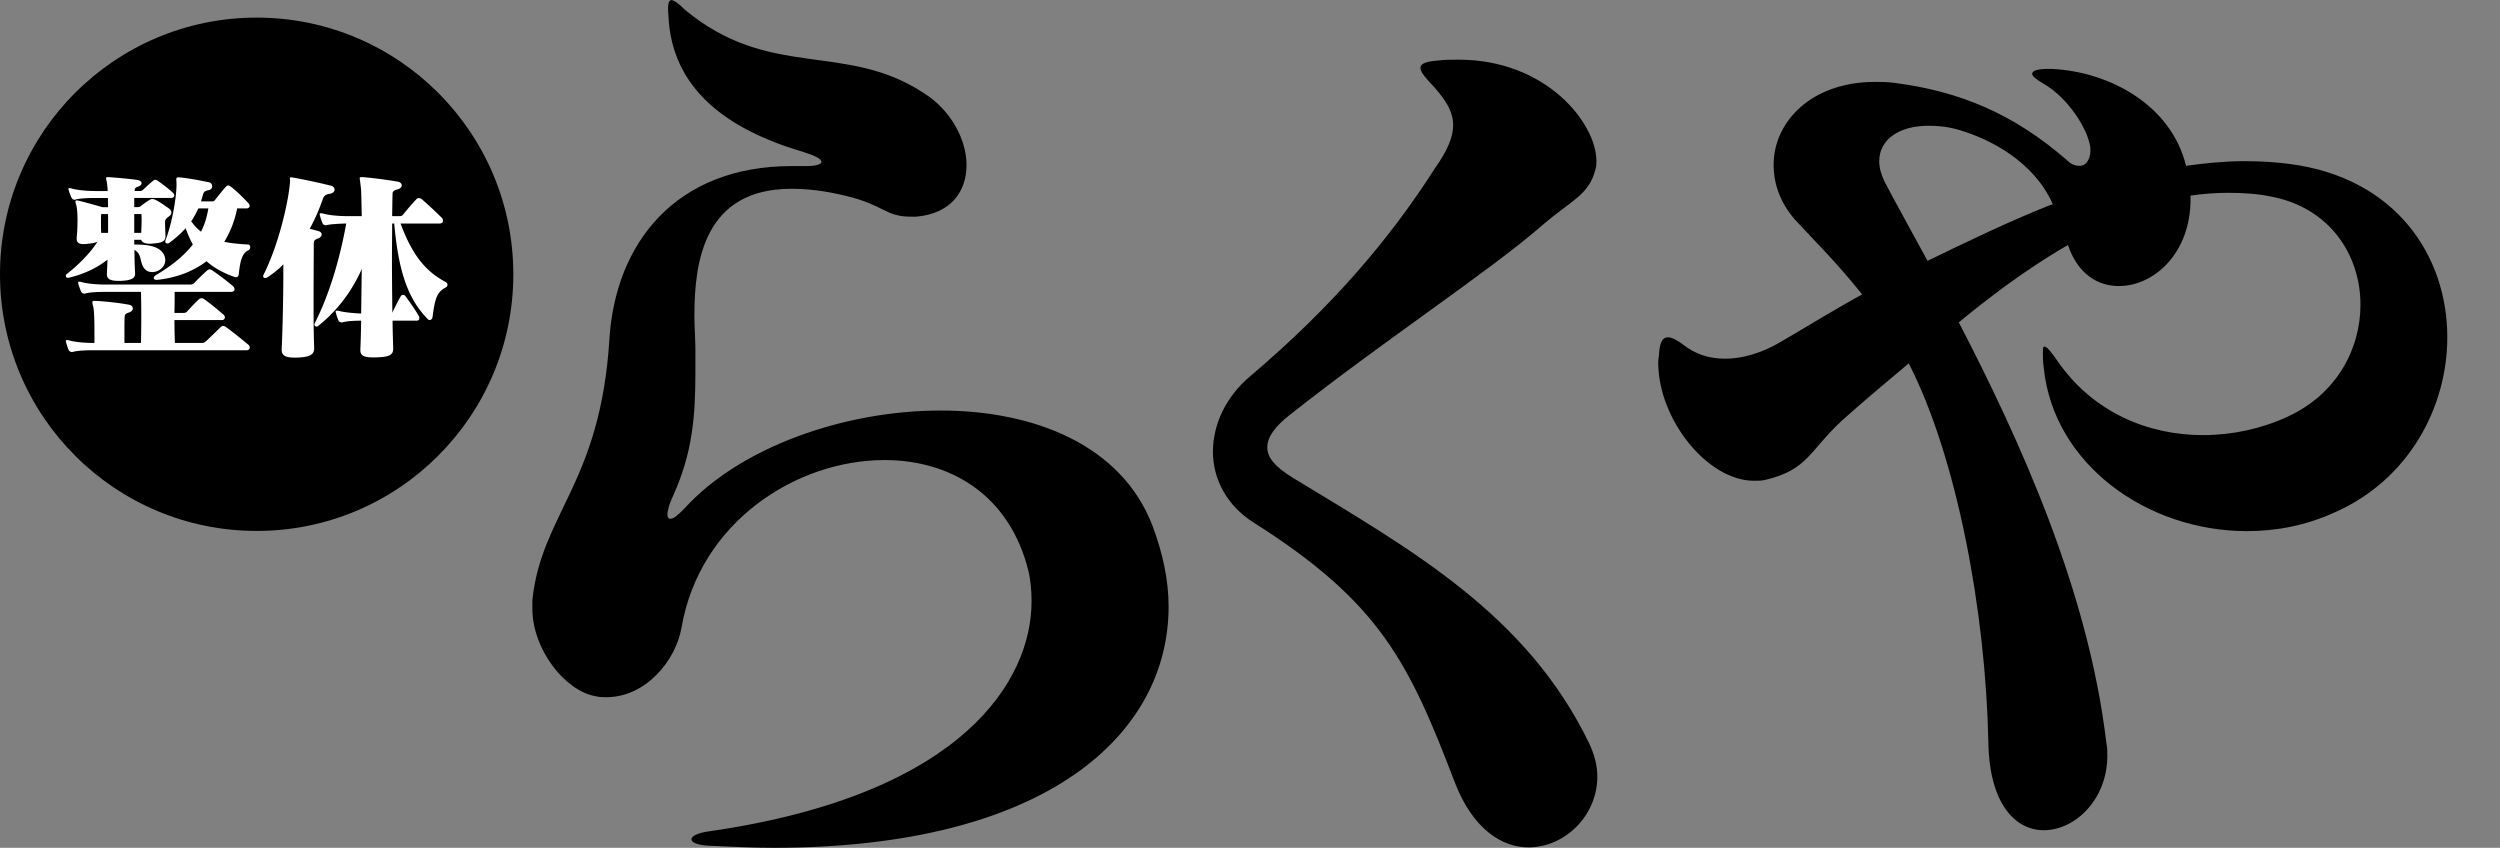
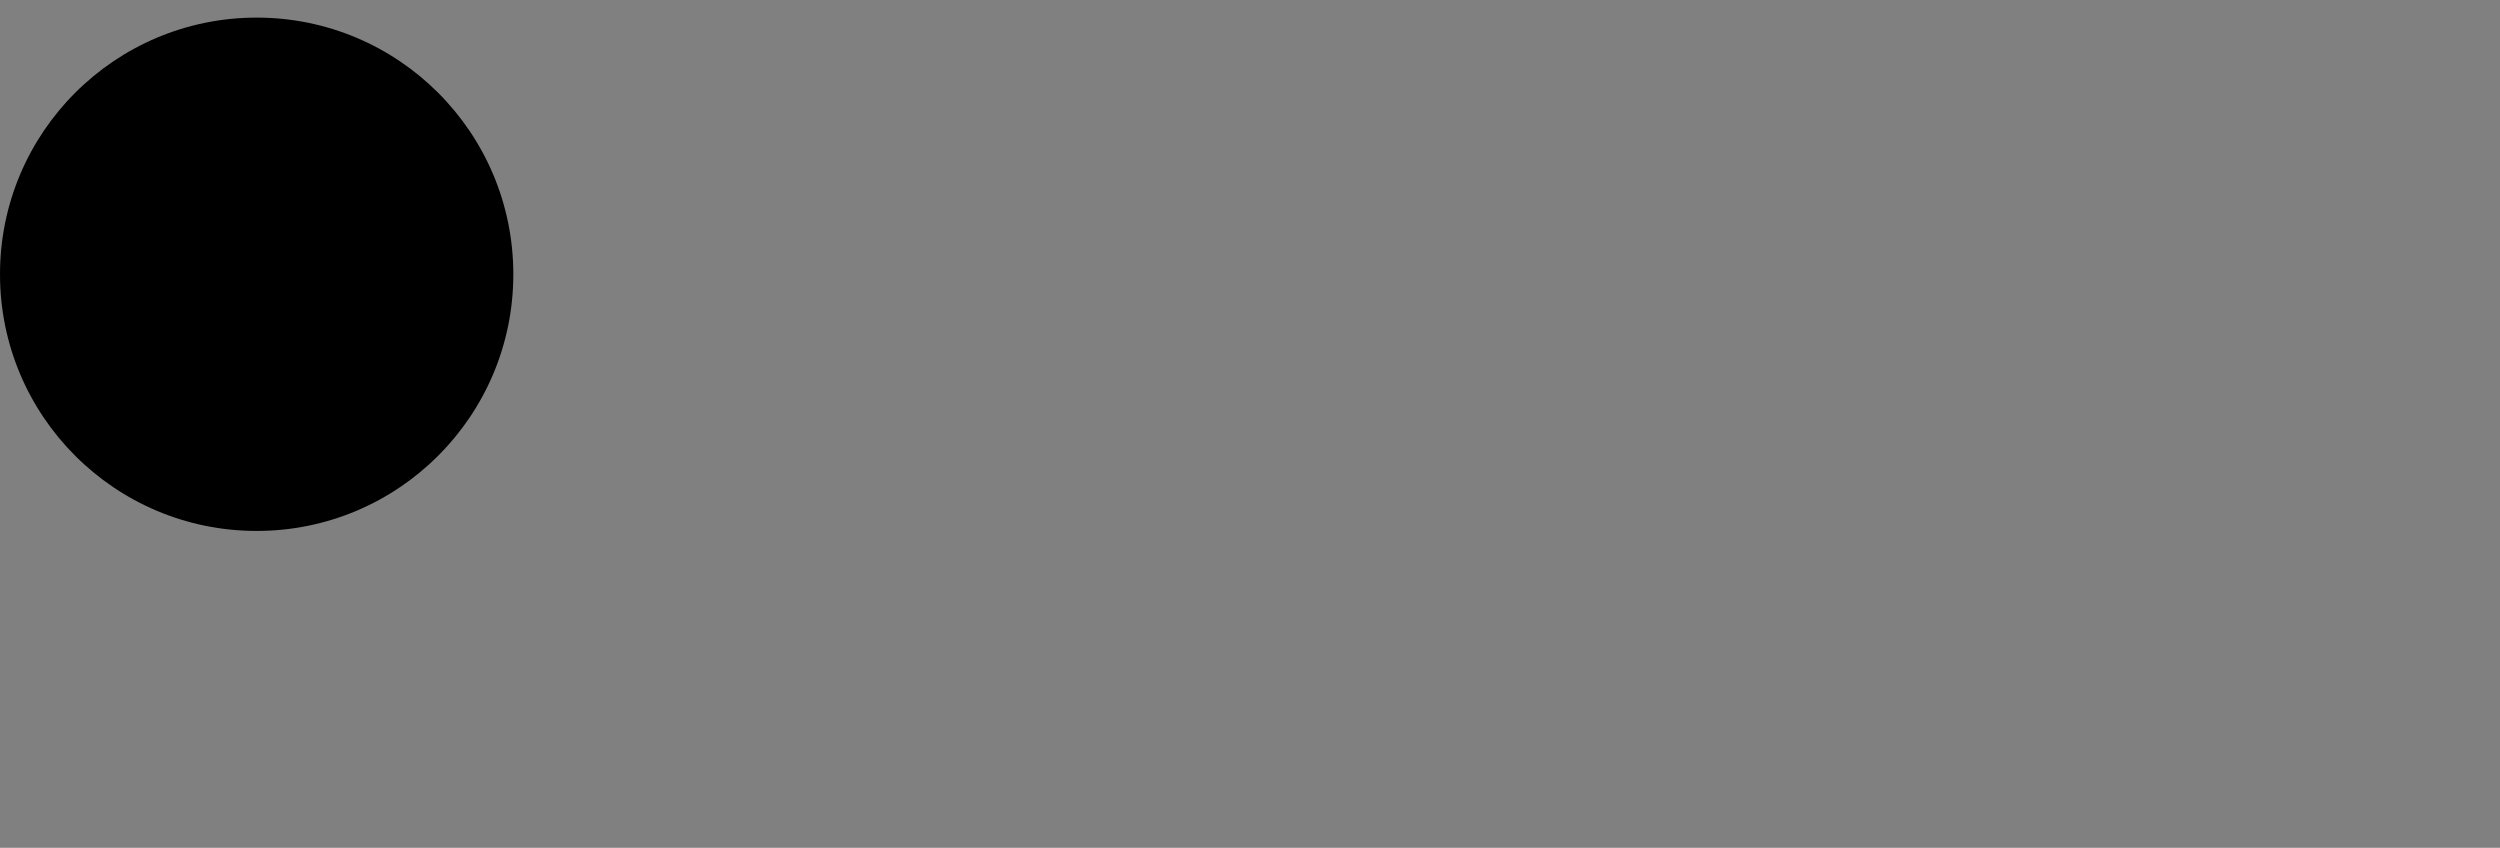
<svg xmlns="http://www.w3.org/2000/svg" width="230" height="78" viewBox="0 0 230 78" xml:space="preserve">
  <rect x="0" y="0" width="230" height="78" fill="#808080" stroke="none" />
  <circle cx="23.613" cy="25.233" r="23.613" />
  <g fill="#FFF">
-     <path d="M15.768 18.212H12.35v.847h.264c.169 0 .282-.038.357-.113.244-.188.544-.413.808-.564.15-.094.319-.094.508 0 .317.132.898.546 1.274.81.131.094.207.225.207.356 0 .131-.075.263-.244.376-.245.188-.338.263-.338.545 0 .263.019.809.037 1.185.038.56-.338.691-1.124.747-.112.02-.225.02-.319.02-.357 0-.601-.075-.714-.226a.286.286 0 0 1-.075-.132h-.64v.432c1.165 0 2.459.113 2.797 1.091.038.112.057.244.057.357 0 .62-.618 1.09-1.199 1.09-.357 0-.695-.169-.883-.582-.282-.658-.113-1.053-.752-1.467 0 .771.019 1.504.057 2.105v.075c0 .47-.376.62-1.279.677h-.244c-.752 0-1.072-.169-1.072-.62v-.038c.019-.376.038-.808.057-1.297-1.03.809-2.195 1.335-3.587 1.673h-.056c-.131 0-.188-.075-.188-.169a.21.21 0 0 1 .094-.188c1.015-.79 2.162-1.918 2.819-2.97-.169.094-.451.149-.827.188-.168.019-.319.037-.451.037-.451 0-.639-.15-.639-.507v-.09c.057-.508.075-1.091.075-1.599 0-.602-.038-1.108-.113-1.409a.95.95 0 0 1-.075-.301c0-.094.056-.113.113-.113.038 0 .094 0 .15.02.733.169 2.218.602 2.218.602h.522c0-.301-.019-.583-.019-.847H8.764c-.733 0-1.447.038-1.823.15-.15.038-.282-.019-.357-.169s-.207-.488-.264-.695c-.038-.15-.019-.188.057-.188.056 0 .094 0 .169.02.564.169 1.522.244 2.218.244h1.143a8.684 8.684 0 0 0-.075-.806c-.038-.188-.074-.301-.074-.376 0-.074.037-.094.168-.094h.094c.808.057 1.898.15 2.65.263.225.038.357.17.357.282 0 .132-.113.259-.338.334-.245.075-.301.17-.301.396h.47a.413.413 0 0 0 .32-.132c.263-.244.62-.578.92-.823a.24.24 0 0 1 .188-.075c.056 0 .131.019.207.075.334.226 1.011.729 1.444 1.143.169.149.113.45-.169.45zm6.913 14.011H8.576c-.733 0-1.485.038-1.861.15a.343.343 0 0 1-.395-.169c-.075-.15-.188-.524-.244-.729-.019-.057-.019-.075-.019-.113 0-.056.038-.074.094-.074.038 0 .094 0 .169.019.564.169 1.542.244 2.237.244h.131v-1.033c0-.94-.019-1.898-.112-2.313-.131-.507-.094-.525.112-.525h.038c.902.037 2.27.188 3.154.356.226.038.338.188.338.338s-.112.301-.357.377c-.357.094-.395.262-.395.432-.019.302-.019.827-.019 1.485v.883h1.523a99.433 99.433 0 0 0 0-4.698H9.703c-.732 0-1.466.037-1.841.15a.344.344 0 0 1-.396-.17 5.318 5.318 0 0 1-.262-.729c-.019-.057-.019-.075-.019-.112 0-.056.038-.075.094-.075.038 0 .094 0 .168.02.564.168 1.542.243 2.237.243h7.812a.512.512 0 0 0 .395-.169c.357-.376.771-.77 1.166-1.128.169-.132.281-.132.484 0 .583.396 1.279.922 1.899 1.447.075.076.132.17.132.282 0 .132-.094.241-.301.241h-5.203c0 .544 0 1.222-.019 1.936h.808c.15 0 .263-.019.357-.132.319-.356.695-.752 1.09-1.128a.392.392 0 0 1 .226-.094c.076 0 .17.02.263.094.451.32 1.18.902 1.781 1.429.076.075.113.15.113.244 0 .132-.094.245-.282.245H16.05c0 .771.019 1.522.038 2.104h2.481c.169 0 .263-.057.395-.169.47-.432.937-.902 1.35-1.296a.307.307 0 0 1 .225-.095c.076 0 .169.037.245.095.621.45 1.279.977 2.068 1.631a.358.358 0 0 1 .131.263c-.002.13-.095.243-.302.243zM9.944 19.697h-.635c-.019.169-.019.395-.019.658 0 .338 0 .733.019 1.071h.635v-1.729zm3.064 0h-.658v1.729h.64c.019-.376.038-.809.038-1.166-.001-.225-.001-.412-.02-.563zm9.842 3.324c-.602.301-.751 1.016-.883 2.199-.019.206-.113.281-.245.281-.037 0-.093 0-.131-.019-.997-.338-1.861-.808-2.59-1.446-1.128.845-2.595 1.503-4.526 1.71h-.076c-.319 0-.338-.264-.056-.433 1.481-.884 2.609-1.805 3.398-2.82a9.949 9.949 0 0 1-.658-1.499c-.413.451-.902.902-1.484 1.331a.349.349 0 0 1-.207.074c-.113 0-.188-.074-.188-.188 0-.037.019-.094.038-.15.62-1.631.997-3.943.997-5.104 0-.151 0-.283-.019-.396v-.057c0-.112.019-.187.187-.187h.094c.865.074 1.955.3 2.726.45a.376.376 0 0 1 .296.372c0 .15-.109.32-.333.357-.32.057-.414.131-.507.376-.057.226-.132.451-.188.658h.958c.128 0 .222 0 .316-.113.263-.338.733-.939 1.034-1.26.056-.057.113-.094.188-.094.076 0 .15.037.226.094.414.302 1.146.997 1.654 1.561a.35.35 0 0 1 .094.226c0 .113-.094.226-.263.226h-.883a9.331 9.331 0 0 1-1.185 3.079c.658.131 1.392.206 2.162.243.15 0 .225.113.225.245a.316.316 0 0 1-.171.284zm-4.601-3.85a8.107 8.107 0 0 1-.658 1.185c.263.375.564.695.902.958.094-.188.188-.395.263-.583.188-.488.32-.996.414-1.56h-.921zM30.387 17.817c-.414.075-.583.15-.714.563a17.224 17.224 0 0 1-1.181 2.67c.301.075.658.169.786.207.225.056.319.188.319.319s-.113.263-.282.338c-.373.146-.448.203-.448.522 0 1.203-.018 3.102-.018 5.109 0 1.503 0 3.063.056 4.45v.038c0 .602-.395.809-1.503.864h-.301c-.902 0-1.185-.226-1.185-.714v-.095c.075-1.593.151-4.619.151-6.983v-.79c-.395.432-.958.864-1.447 1.184a.357.357 0 0 1-.226.075c-.109 0-.184-.056-.184-.169 0-.057.037-.131.075-.206 1.462-2.951 2.308-6.971 2.402-8.546 0-.112-.019-.188-.019-.244 0-.056.019-.093.113-.093.038 0 .094 0 .169.018a55.89 55.89 0 0 1 3.492.748c.207.038.338.207.338.357.002.171-.13.322-.393.378zm10.632 8.624c-.752.391-.996.88-1.222 2.702-.019.188-.15.302-.263.302a.215.215 0 0 1-.15-.057c-1.951-1.955-2.741-4.657-3.117-8.826h-.188c0 .978-.019 2.082-.019 3.247 0 1.654.019 3.38.038 4.959.263-.564.526-1.09.79-1.542.038-.056.113-.094.207-.094a.23.23 0 0 1 .188.094c.376.489.903 1.26 1.222 1.805a.408.408 0 0 1 .075.244c0 .132-.075.227-.244.227h-2.218c0 .901.038 1.767.057 2.552v.037c0 .64-.508.753-1.617.79h-.245c-.86 0-1.161-.188-1.161-.658v-.094c.038-.748.056-1.669.075-2.627-.583 0-1.335.037-1.692.149a.343.343 0 0 1-.395-.168 5.318 5.318 0 0 1-.244-.715c-.019-.038-.019-.076-.019-.095 0-.075.037-.094.112-.094.038 0 .094 0 .169.019.526.151 1.542.226 2.068.245.019-1.222.038-2.778.057-4.095-.921 2.083-2.312 3.906-4.04 5.26-.035.038-.092.038-.129.038a.188.188 0 0 1-.188-.188.37.37 0 0 1 .037-.132c1.332-2.631 2.29-5.842 2.891-9.164-.564.018-1.484.056-1.786.149-.15.038-.319-.019-.395-.169s-.188-.526-.244-.733c-.019-.037-.019-.075-.019-.094 0-.075.037-.094.112-.094.038 0 .094 0 .169.019.564.169 1.523.244 2.218.244h1.373c-.019-.996-.038-1.785-.057-2.33-.019-.32-.057-.542-.075-.711-.019-.207-.056-.339-.056-.433 0-.075.037-.112.15-.112h.15c.935.075 2.195.244 3.191.413.244.038.376.188.376.335 0 .15-.113.301-.376.376-.376.094-.47.188-.47.433-.019.582-.019 1.165-.038 2.029h.658c.17 0 .264-.019.376-.169.338-.432.827-.996 1.203-1.391.113-.132.301-.132.489 0a38.28 38.28 0 0 1 1.857 1.729.377.377 0 0 1 .094.264c0 .132-.076.245-.32.245H36.85c.996 2.684 2.177 4.356 4.169 5.39.094.057.15.15.15.244a.294.294 0 0 1-.15.245z" />
-   </g>
+     </g>
  <g>
-     <path d="M71.16 77.997c-1.843 0-3.865-.094-5.892-.189-2.207-.094-2.207-1.044 0-1.33 23.56-3.409 29.636-14.038 29.636-21.158 0-1.046-.092-1.892-.276-2.747-1.75-7.122-7.27-10.248-13.252-10.248-8.103 0-17.029 5.69-18.684 15.464-.552 3.038-3.315 6.354-6.904 6.354-.368 0-.645 0-1.013-.096-2.76-.474-5.799-4.266-5.799-8.063v-.76c.828-7.969 6.259-10.723 7.088-24.002.553-8.922 6.168-15.942 16.753-15.942h1.377c.922 0 1.382-.189 1.382-.38 0-.284-.553-.569-1.751-.947-7.083-2.087-12.054-5.885-12.33-12.523-.092-.95 0-1.425.276-1.425.185 0 .645.284 1.197.854 7.822 6.544 14.727 2.939 21.995 7.683 2.58 1.615 3.958 4.364 3.958 6.645 0 2.465-1.471 4.459-4.603 4.744h-.552c-2.3 0-2.391-1.045-5.888-1.899-1.935-.476-3.592-.665-5.062-.665-8.01 0-8.932 6.643-8.932 11.672 0 1.139.092 2.185.092 3.034v2.185c0 4.079-.276 7.404-2.022 11.29-.369.76-.553 1.424-.553 1.803 0 .19.092.38.276.38.277 0 .645-.286 1.29-.949 5.063-5.596 14.635-9.013 23.562-9.013 8.558 0 16.657 3.134 19.511 10.628.922 2.468 1.471 4.936 1.471 7.398.001 11.67-11.041 22.202-36.351 22.202zM140.609 77.958c-2.41 0-5.084-1.652-6.752-5.939-4.258-11.146-6.92-16.597-18.516-23.94-2.504-1.571-3.752-4.049-3.752-6.519 0-2.479 1.163-5.035 3.418-6.936 7.586-6.44 12.846-12.632 17.014-19.149 1.168-1.652 1.668-2.89 1.668-3.961 0-1.321-.75-2.478-2.252-4.048-.502-.573-.754-.904-.754-1.234 0-.413.586-.578 1.586-.661.67-.082 1.254-.082 1.92-.082 8.09 0 12.682 5.86 12.682 9.326 0 .248 0 .496-.082.743-.586 2.392-2.254 2.888-4.842 5.118-4.918 4.292-14.51 10.564-23.184 17.413-1.502 1.157-2.172 2.147-2.172 3.058 0 .991.754 1.817 2.338 2.801 11.002 6.69 21.514 12.548 27.273 24.436.502 1.074.752 2.065.752 3.056.001 3.626-3.005 6.518-6.345 6.518zM214.781 47.145c-2.635 1.203-5.354 1.718-8.063 1.718-9.219 0-17.785-6.171-18.691-15.004-.082-.603-.082-1.03-.082-1.373 0-.43 0-.601.164-.601.166 0 .578.429 1.154 1.287 3.297 4.8 8.395 6.858 13.418 6.858 2.719 0 5.428-.6 7.816-1.714 4.451-2.056 6.666-6.175 6.666-10.289 0-4.543-2.793-8.914-8.23-9.945-1.234-.257-2.545-.343-3.945-.343-1.154 0-2.307.086-3.459.257v.344c0 4.973-3.377 7.976-6.584 7.976-1.977 0-3.787-1.115-4.693-3.776-4.029 2.317-7.652 5.146-10.041 7.118 5.602 10.803 11.936 24.687 13.582 38.751.082.342.082.685.082 1.116 0 4.022-2.963 6.855-5.848 6.855-2.545 0-5.018-2.317-5.098-8.144-.248-11.916-2.883-26.146-7.324-34.807-2.059 1.716-4.283 3.6-6.012 5.144-3.123 2.83-3.205 4.634-7.158 5.569-.33.087-.66.087-1.072.087-4.275 0-8.807-5.656-8.807-10.887 0-.342.084-.601.084-.944.082-.938.328-1.368.824-1.368.33 0 .822.257 1.398.683 1.074.858 2.389 1.288 3.865 1.288 1.564 0 3.295-.516 4.941-1.456 2.225-1.286 4.688-2.831 7.652-4.461-2.637-3.256-4.111-4.63-5.922-6.599-1.566-1.631-2.225-3.515-2.225-5.316 0-4.027 3.543-7.633 9.299-7.633.578 0 1.154 0 1.814.087 6.006.772 10.947 2.831 15.881 7.117.412.429.824.516 1.152.516.742 0 1.072-.859.99-1.717-.248-1.711-2.061-4.543-4.285-5.83-.732-.427-1.063-.682-1.063-.94 0-.256.494-.429 1.391-.429h.414c5.436.259 11.029 3.429 12.348 8.916 1.813-.258 3.625-.43 5.436-.43 1.393 0 2.793.086 4.109.258 9.797 1.286 14.492 8.485 14.492 15.946.003 6.427-3.538 13.113-10.37 16.115zM180.377 12c-1.072-.344-2.063-.43-2.959-.43-2.719 0-4.529 1.282-4.529 3.256 0 .601.164 1.201.492 1.887 1.072 2.057 2.471 4.544 3.953 7.285 3.537-1.715 7.406-3.599 11.518-5.229-1.805-4.029-5.922-6.002-8.475-6.769z" />
-   </g>
+     </g>
</svg>